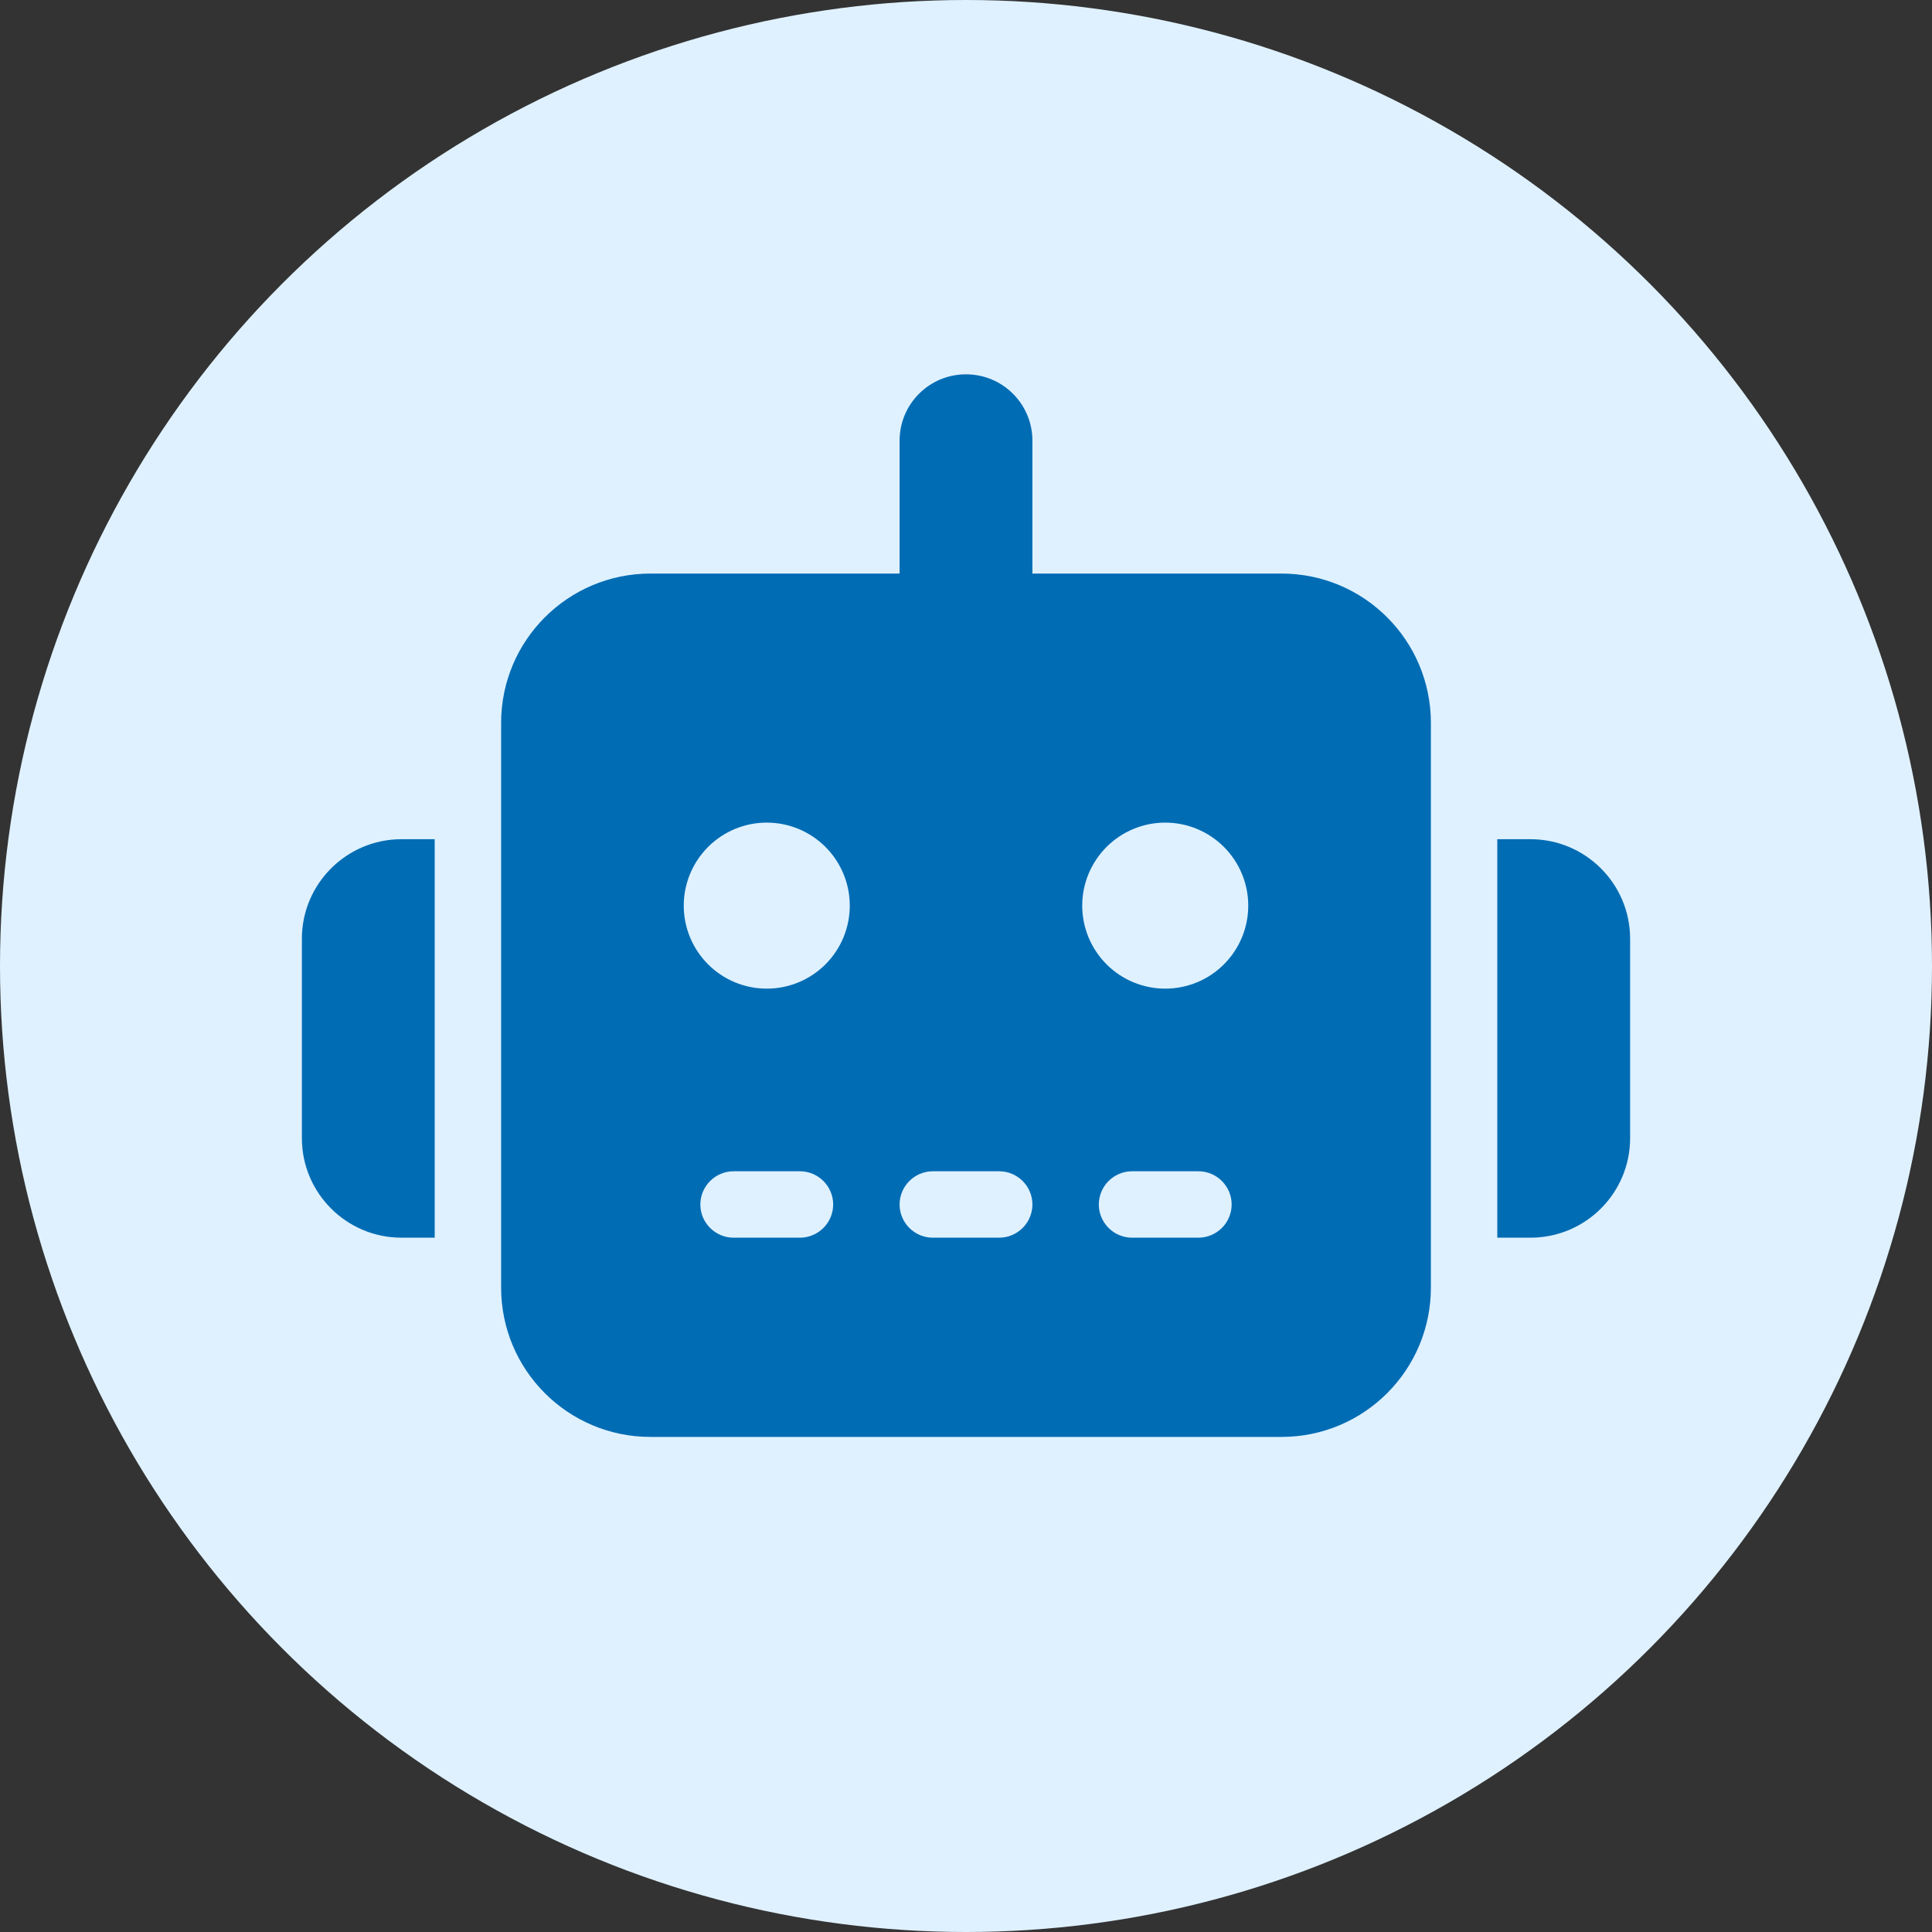
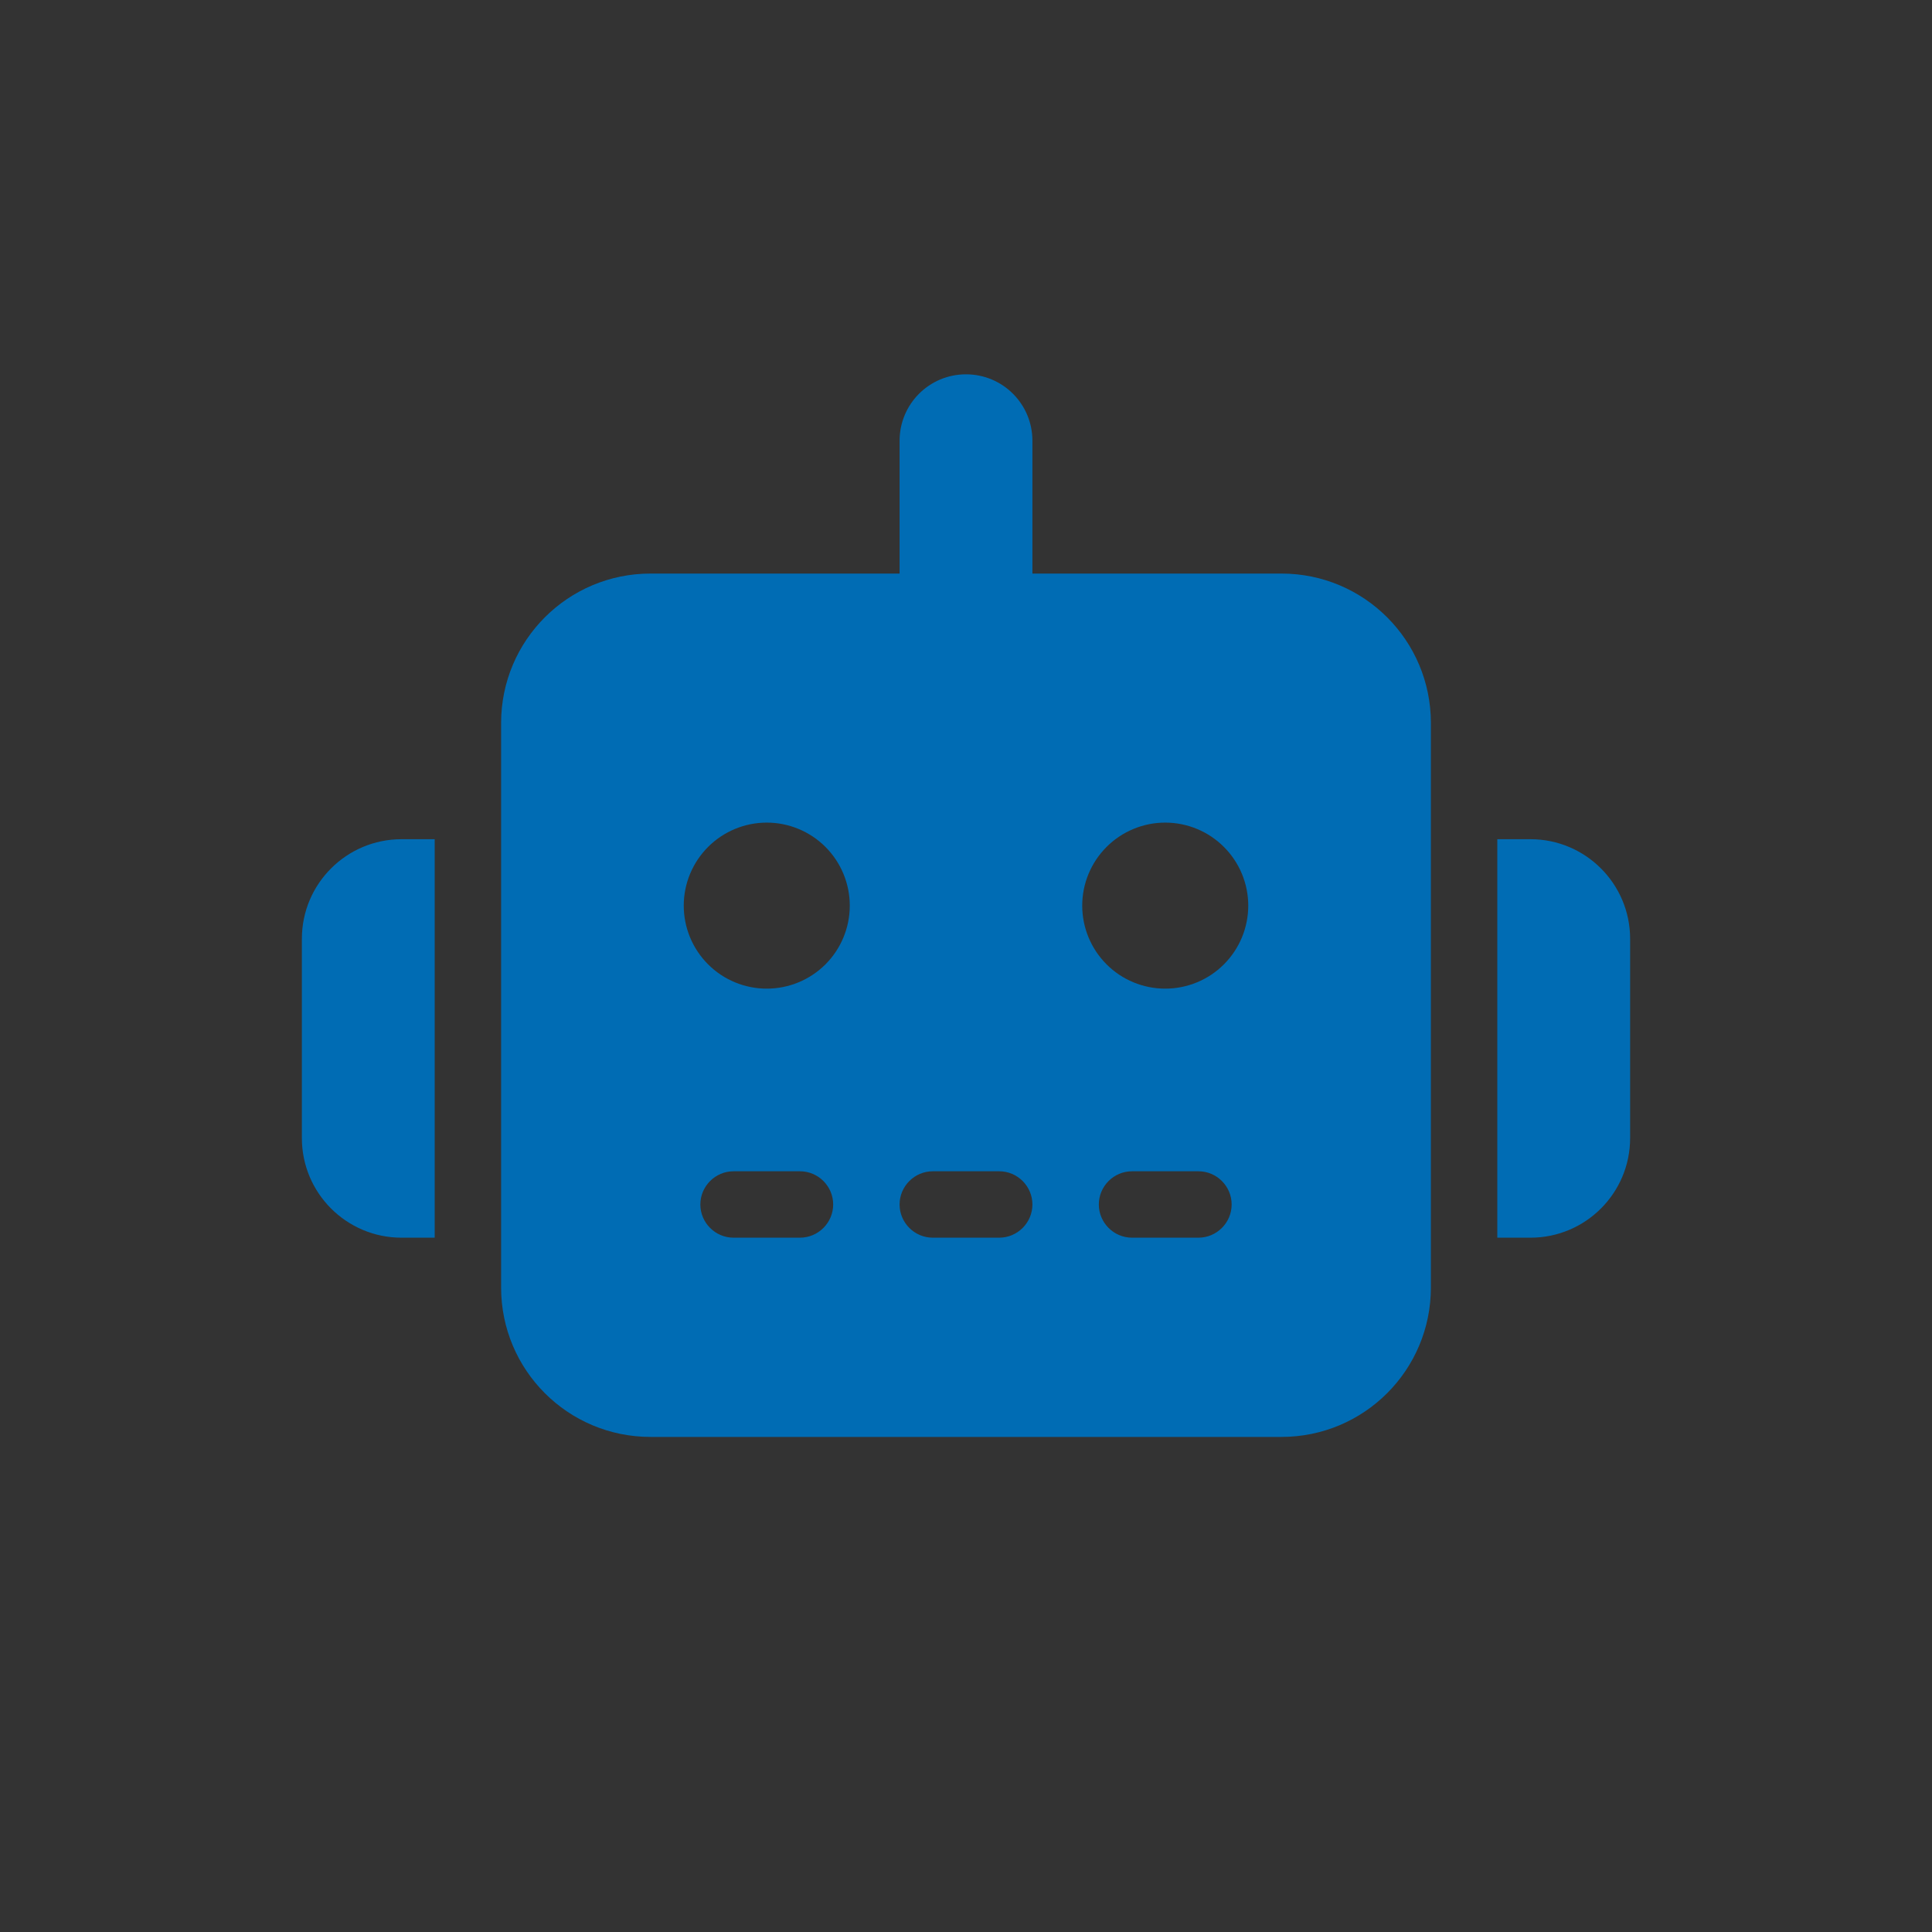
<svg xmlns="http://www.w3.org/2000/svg" width="64" height="64" viewBox="0 0 64 64" fill="none">
  <rect x="0" y="0" width="64" height="64" fill="#333333" stroke="none" />
-   <circle cx="32" cy="32" r="32" fill="#DFF1FF" />
  <g clip-path="url(#clip0_804_3658)">
    <path d="M32 12.4C33.217 12.4 34.2 13.383 34.2 14.6V19H42.45C45.186 19 47.4 21.214 47.4 23.95V42.65C47.4 45.387 45.186 47.6 42.45 47.6H21.55C18.814 47.6 16.6 45.387 16.6 42.65V23.95C16.6 21.214 18.814 19 21.55 19H29.8V14.6C29.8 13.383 30.783 12.4 32 12.4ZM24.3 38.8C23.695 38.8 23.2 39.295 23.2 39.9C23.2 40.505 23.695 41 24.3 41H26.5C27.105 41 27.6 40.505 27.6 39.9C27.6 39.295 27.105 38.8 26.5 38.8H24.3ZM30.9 38.8C30.295 38.8 29.8 39.295 29.8 39.9C29.8 40.505 30.295 41 30.9 41H33.1C33.705 41 34.2 40.505 34.2 39.9C34.2 39.295 33.705 38.8 33.1 38.8H30.9ZM37.5 38.8C36.895 38.8 36.4 39.295 36.4 39.9C36.4 40.505 36.895 41 37.5 41H39.7C40.305 41 40.8 40.505 40.8 39.9C40.8 39.295 40.305 38.8 39.7 38.8H37.5ZM28.15 30C28.15 29.271 27.86 28.572 27.345 28.056C26.829 27.54 26.129 27.25 25.4 27.25C24.671 27.25 23.971 27.54 23.456 28.056C22.94 28.572 22.65 29.271 22.65 30C22.65 30.73 22.94 31.429 23.456 31.945C23.971 32.461 24.671 32.75 25.4 32.75C26.129 32.75 26.829 32.461 27.345 31.945C27.86 31.429 28.15 30.73 28.15 30ZM38.6 32.75C39.329 32.75 40.029 32.461 40.544 31.945C41.06 31.429 41.35 30.73 41.35 30C41.35 29.271 41.06 28.572 40.544 28.056C40.029 27.54 39.329 27.25 38.6 27.25C37.871 27.25 37.171 27.54 36.656 28.056C36.14 28.572 35.85 29.271 35.85 30C35.85 30.73 36.14 31.429 36.656 31.945C37.171 32.461 37.871 32.75 38.6 32.75ZM13.3 27.8H14.4V41H13.3C11.478 41 10 39.522 10 37.7V31.1C10 29.279 11.478 27.8 13.3 27.8ZM50.7 27.8C52.522 27.8 54 29.279 54 31.1V37.7C54 39.522 52.522 41 50.7 41H49.6V27.8H50.7Z" fill="#006CB4" />
  </g>
  <defs>
    <clipPath id="clip0_804_3658">
      <rect width="44" height="35.2" fill="white" transform="translate(10 12.4)" />
    </clipPath>
  </defs>
</svg>